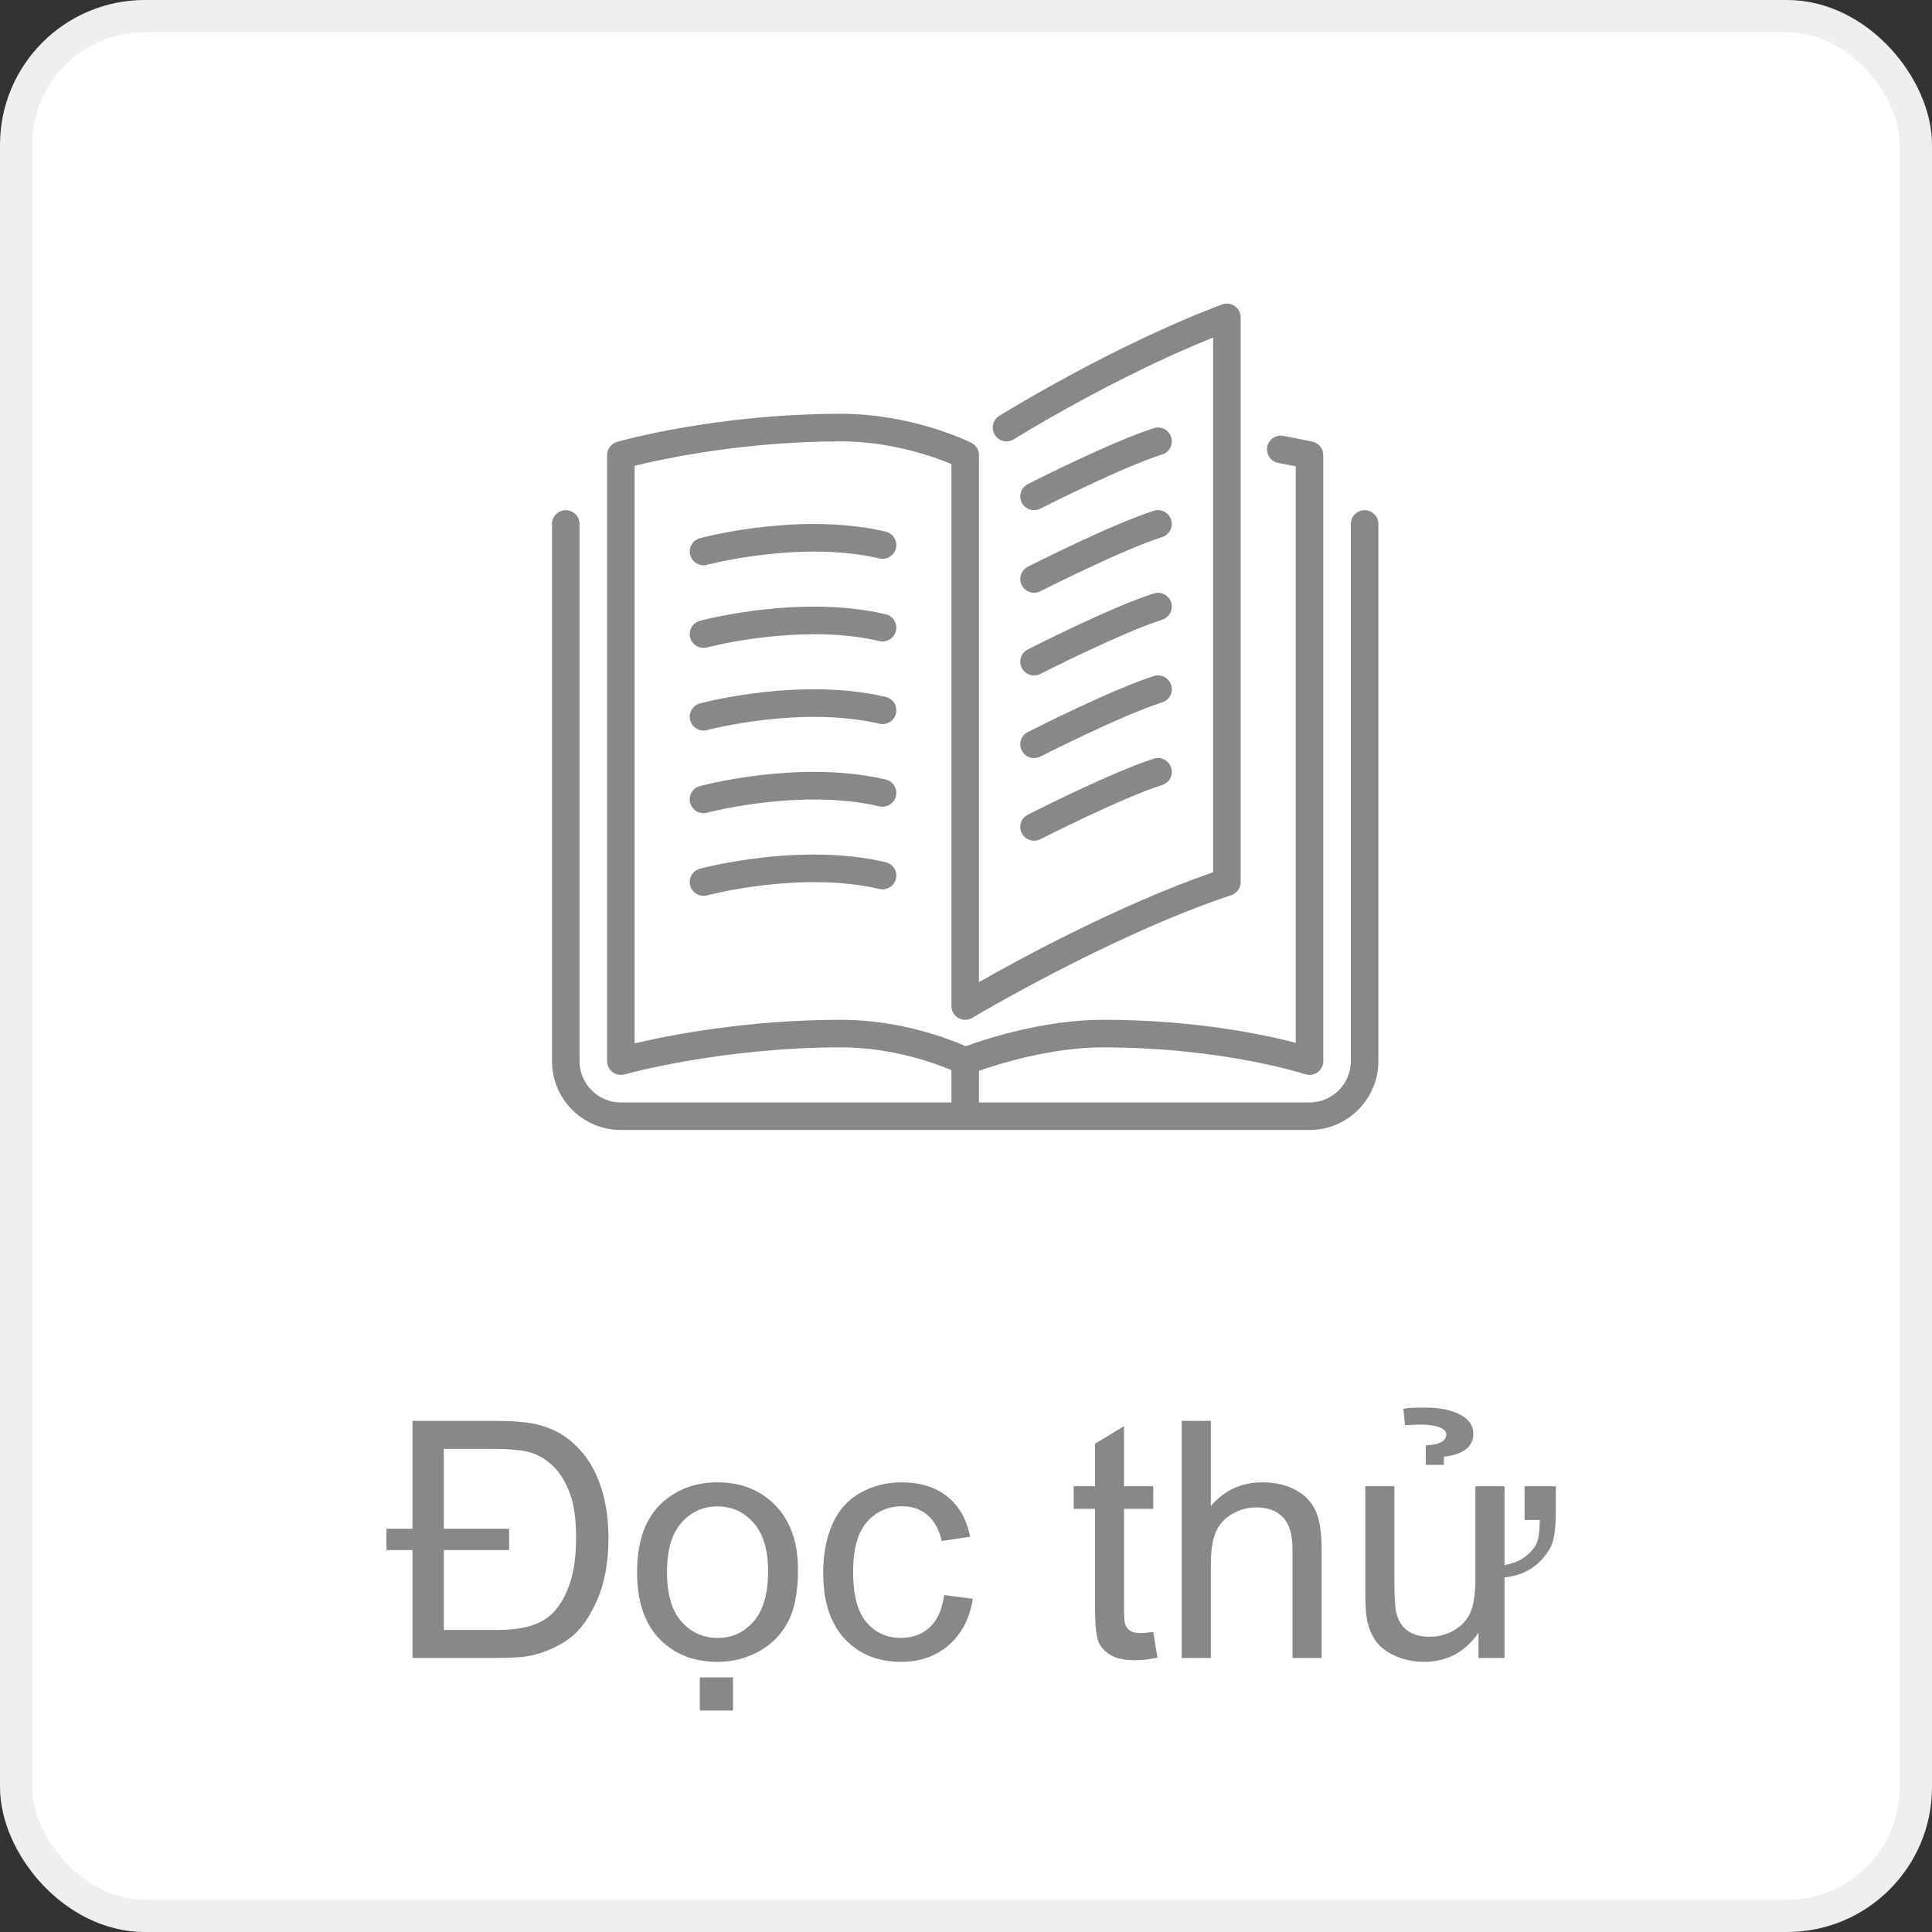
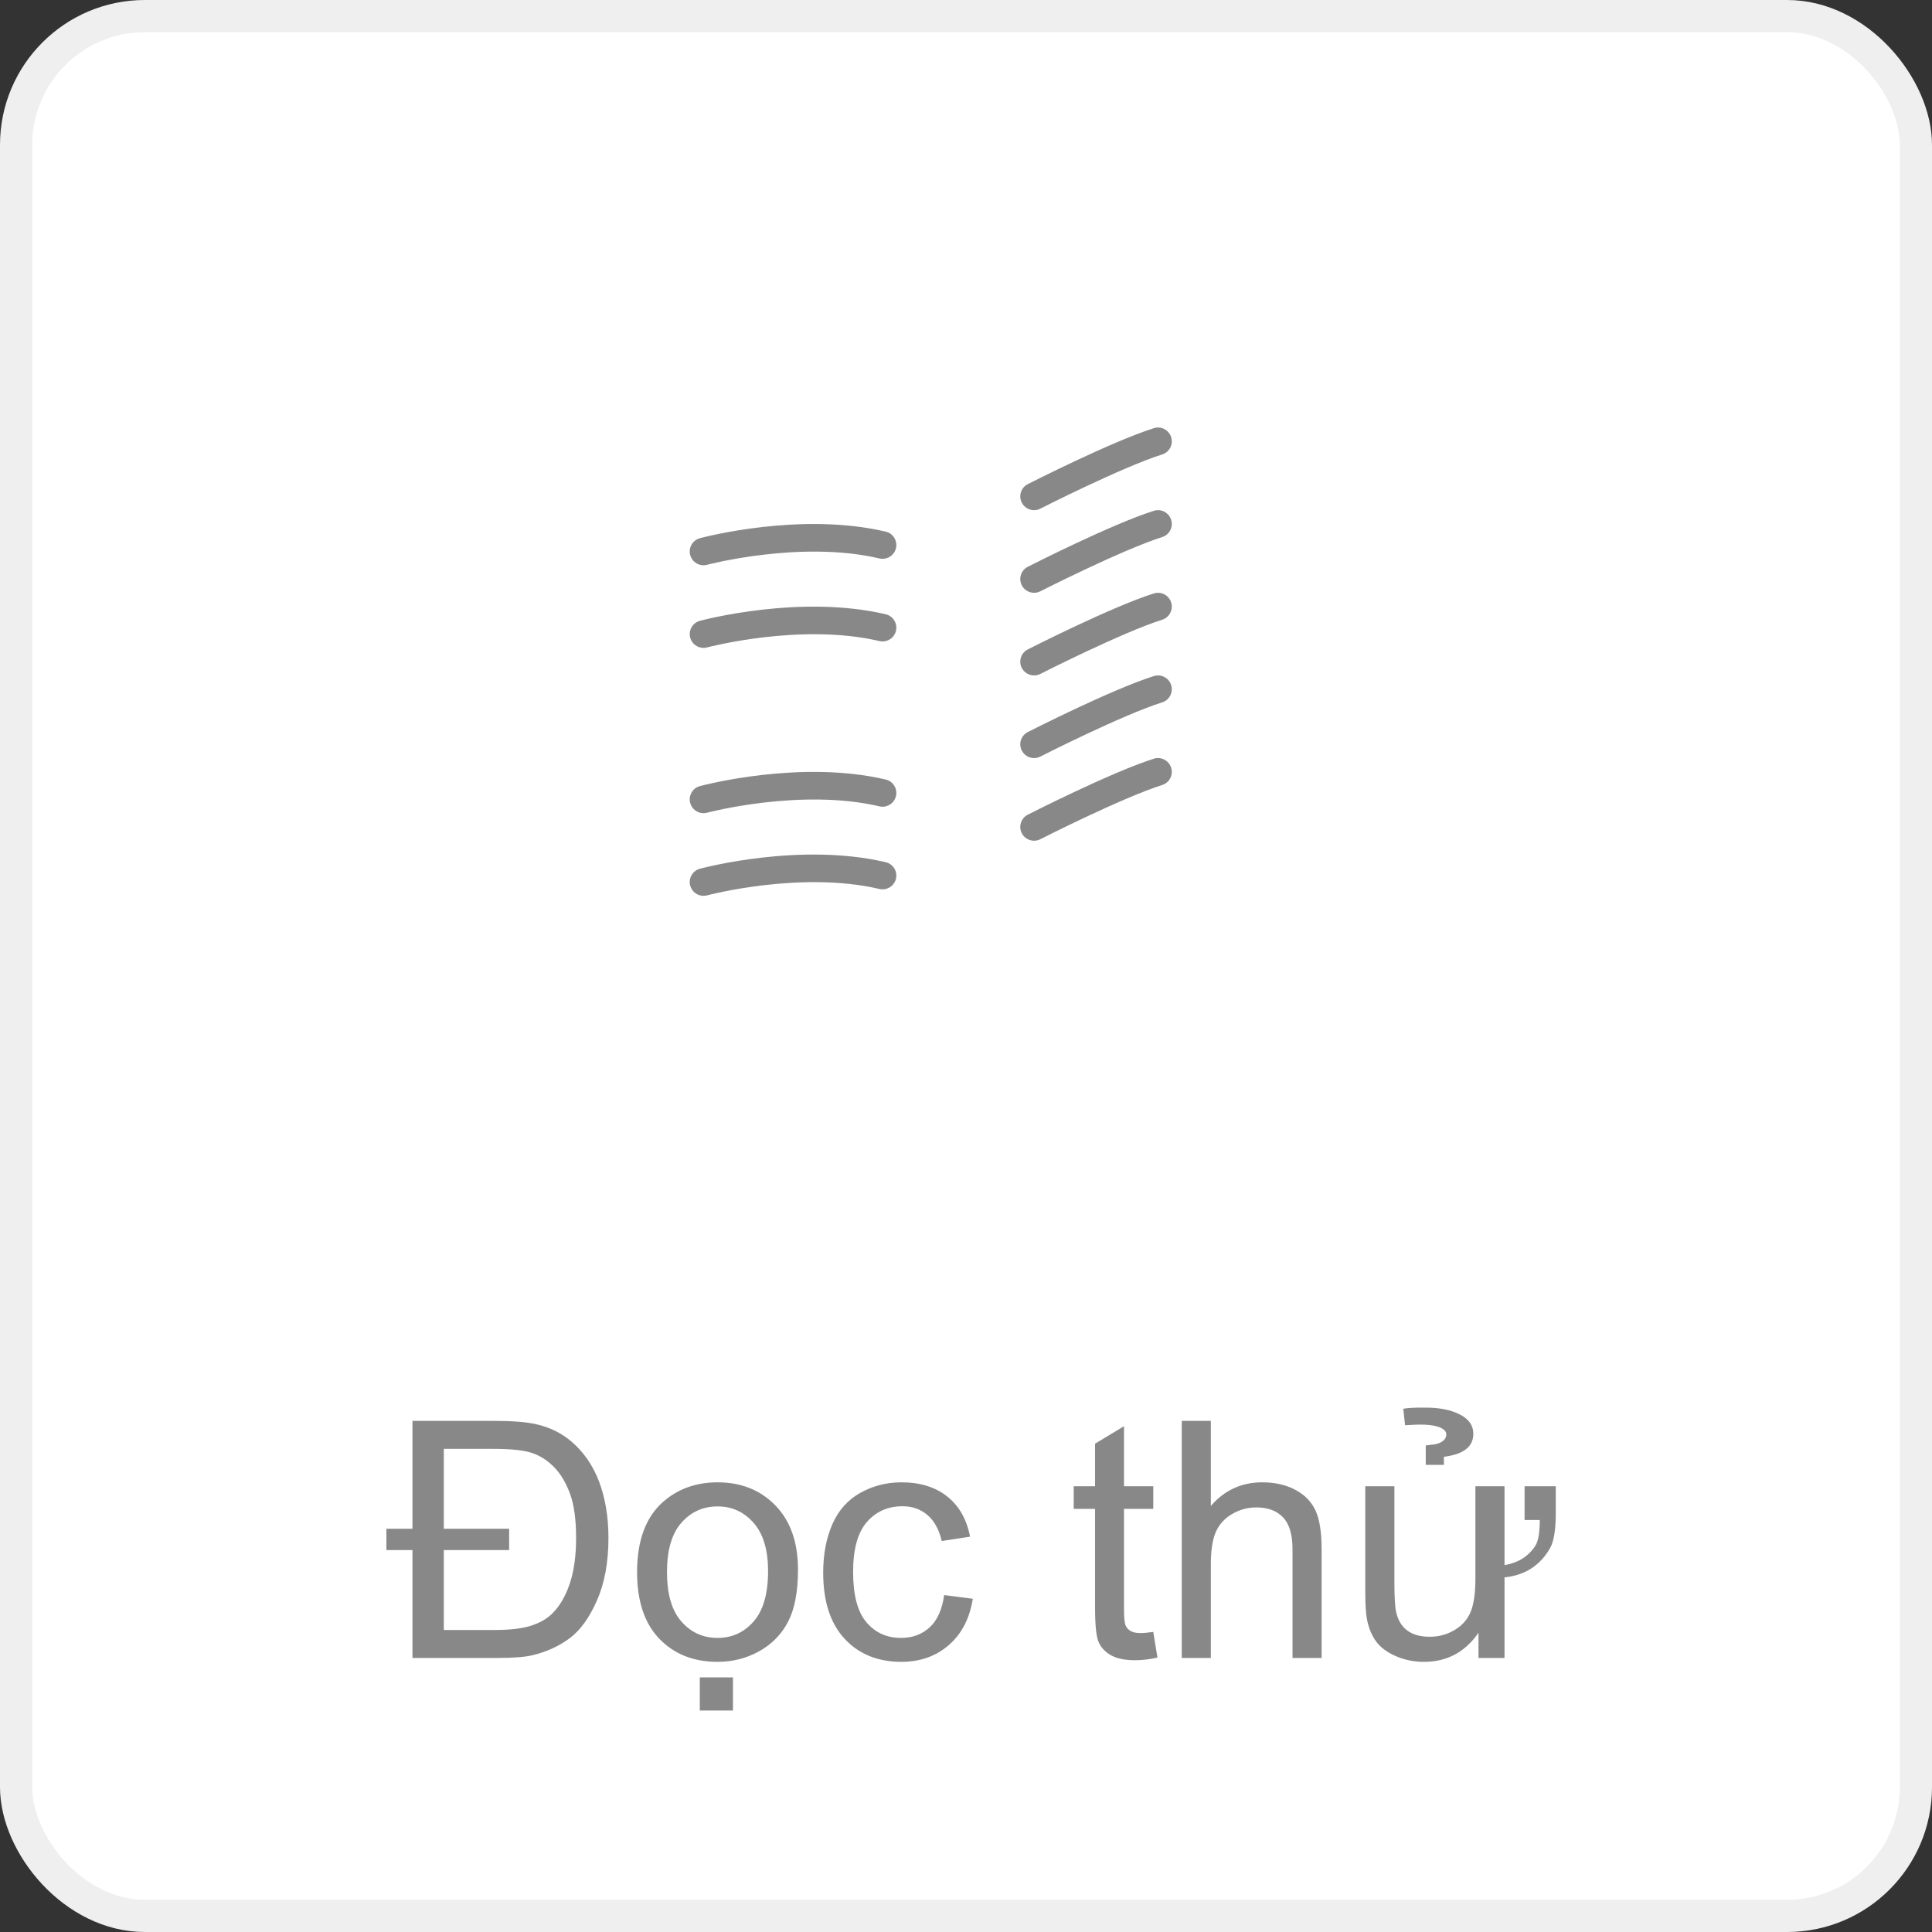
<svg xmlns="http://www.w3.org/2000/svg" width="60px" height="60px" viewBox="0 0 60 60" version="1.1">
  <rect x="0" y="0" width="60" height="60" fill="#333333" stroke="none" />
  <title>Group 5 Copy</title>
  <desc>Created with Sketch.</desc>
  <defs />
  <g id="Page-1" stroke="none" stroke-width="1" fill="none" fill-rule="evenodd">
    <g id="Artboard" transform="translate(-595, -170)">
      <g id="Group-5-Copy" transform="translate(595, 170)">
        <rect id="Rectangle-13-Copy-4" stroke="#EFEFEF" fill="#FFFFFF" x="0.5" y="0.5" width="59" height="59" rx="4" />
        <g id="open-book" transform="translate(17.143, 9.429)" fill="#888888" fill-rule="nonzero">
-           <path d="M14.589,11.314 C14.665,11.462 14.816,11.547 14.971,11.547 C15.036,11.547 15.103,11.532 15.165,11.501 C15.19,11.488 17.708,10.209 18.95,9.817 C19.175,9.745 19.3,9.505 19.228,9.28 C19.157,9.055 18.918,8.93 18.691,9.001 C17.383,9.414 14.883,10.685 14.777,10.739 C14.566,10.845 14.482,11.103 14.589,11.314 Z" id="Shape" />
+           <path d="M14.589,11.314 C14.665,11.462 14.816,11.547 14.971,11.547 C15.036,11.547 15.103,11.532 15.165,11.501 C15.19,11.488 17.708,10.209 18.95,9.817 C19.175,9.745 19.3,9.505 19.228,9.28 C19.157,9.055 18.918,8.93 18.691,9.001 C17.383,9.414 14.883,10.685 14.777,10.739 C14.566,10.845 14.482,11.103 14.589,11.314 " id="Shape" />
          <path d="M14.971,6.415 C15.036,6.415 15.103,6.4 15.165,6.368 C15.19,6.355 17.708,5.076 18.95,4.684 C19.175,4.613 19.3,4.372 19.228,4.147 C19.157,3.922 18.918,3.797 18.691,3.868 C17.383,4.282 14.883,5.552 14.777,5.606 C14.566,5.713 14.482,5.97 14.589,6.181 C14.665,6.329 14.816,6.415 14.971,6.415 Z" id="Shape" />
-           <path d="M25.236,6.416 C25,6.416 24.809,6.608 24.809,6.844 L24.809,23.526 C24.809,24.233 24.233,24.809 23.526,24.809 L13.26,24.809 L13.26,23.825 C13.884,23.607 15.508,23.098 17.109,23.098 C20.835,23.098 23.366,23.923 23.391,23.932 C23.519,23.974 23.663,23.953 23.776,23.873 C23.887,23.792 23.953,23.663 23.953,23.526 L23.953,4.705 C23.953,4.505 23.814,4.331 23.618,4.288 C23.618,4.288 23.283,4.213 22.71,4.108 C22.478,4.065 22.255,4.219 22.212,4.451 C22.169,4.683 22.323,4.906 22.555,4.949 C22.774,4.989 22.957,5.025 23.098,5.053 L23.098,22.957 C22.128,22.703 19.976,22.242 17.109,22.242 C15.246,22.242 13.415,22.855 12.849,23.062 C12.345,22.84 10.823,22.242 8.982,22.242 C6.036,22.242 3.609,22.728 2.566,22.975 L2.566,5.036 C3.421,4.826 5.943,4.278 8.982,4.278 C10.542,4.278 11.879,4.763 12.404,4.982 L12.404,21.815 C12.404,21.969 12.487,22.111 12.621,22.187 C12.755,22.263 12.92,22.261 13.052,22.181 C13.095,22.156 17.333,19.625 21.094,18.371 C21.269,18.312 21.387,18.149 21.387,17.965 L21.387,0.428 C21.387,0.288 21.318,0.156 21.202,0.076 C21.088,-0.004 20.941,-0.022 20.808,0.027 C17.386,1.311 13.923,3.466 13.889,3.487 C13.688,3.612 13.627,3.876 13.753,4.077 C13.877,4.277 14.141,4.338 14.342,4.213 C14.374,4.192 17.386,2.318 20.531,1.053 L20.531,17.659 C17.612,18.673 14.563,20.33 13.26,21.072 L13.26,4.705 C13.26,4.543 13.168,4.395 13.023,4.323 C12.95,4.286 11.197,3.422 8.982,3.422 C5.117,3.422 2.146,4.258 2.021,4.294 C1.837,4.346 1.711,4.515 1.711,4.705 L1.711,23.526 C1.711,23.66 1.774,23.786 1.881,23.867 C1.956,23.924 2.047,23.953 2.139,23.953 C2.178,23.953 2.217,23.948 2.256,23.937 C2.285,23.929 5.243,23.098 8.982,23.098 C10.546,23.098 11.882,23.585 12.404,23.803 L12.404,24.809 L2.139,24.809 C1.431,24.809 0.855,24.233 0.855,23.526 L0.855,6.844 C0.855,6.608 0.664,6.416 0.428,6.416 C0.192,6.416 0,6.608 0,6.844 L0,23.526 C0,24.705 0.959,25.664 2.139,25.664 L23.526,25.664 C24.705,25.664 25.664,24.705 25.664,23.526 L25.664,6.844 C25.664,6.608 25.473,6.416 25.236,6.416 Z" id="Shape" />
          <path d="M14.589,8.747 C14.665,8.895 14.816,8.981 14.971,8.981 C15.036,8.981 15.103,8.966 15.165,8.934 C15.19,8.922 17.708,7.643 18.95,7.25 C19.175,7.179 19.3,6.938 19.228,6.714 C19.157,6.489 18.918,6.363 18.691,6.434 C17.383,6.848 14.883,8.118 14.777,8.172 C14.566,8.279 14.482,8.537 14.589,8.747 Z" id="Shape" />
          <path d="M14.589,13.88 C14.665,14.028 14.816,14.114 14.971,14.114 C15.036,14.114 15.103,14.099 15.165,14.067 C15.19,14.054 17.708,12.775 18.95,12.383 C19.175,12.312 19.3,12.071 19.228,11.846 C19.157,11.621 18.918,11.496 18.691,11.567 C17.383,11.981 14.883,13.251 14.777,13.305 C14.566,13.412 14.482,13.669 14.589,13.88 Z" id="Shape" />
          <path d="M10.363,7.081 C7.722,6.461 4.721,7.251 4.594,7.285 C4.366,7.346 4.231,7.58 4.292,7.809 C4.343,8 4.516,8.126 4.705,8.126 C4.742,8.126 4.779,8.121 4.816,8.111 C4.845,8.103 7.734,7.343 10.168,7.914 C10.397,7.967 10.629,7.825 10.682,7.595 C10.736,7.365 10.593,7.135 10.363,7.081 Z" id="Shape" />
          <path d="M10.363,9.647 C7.722,9.028 4.721,9.817 4.594,9.851 C4.366,9.912 4.231,10.147 4.292,10.375 C4.343,10.566 4.516,10.692 4.705,10.692 C4.742,10.692 4.779,10.687 4.816,10.677 C4.845,10.669 7.734,9.909 10.168,10.48 C10.397,10.534 10.629,10.391 10.682,10.161 C10.736,9.931 10.593,9.701 10.363,9.647 Z" id="Shape" />
          <path d="M14.589,16.447 C14.665,16.595 14.816,16.68 14.971,16.68 C15.036,16.68 15.103,16.665 15.165,16.634 C15.19,16.621 17.708,15.342 18.95,14.95 C19.175,14.878 19.3,14.638 19.228,14.413 C19.157,14.188 18.918,14.062 18.691,14.133 C17.383,14.547 14.883,15.817 14.777,15.871 C14.566,15.978 14.482,16.236 14.589,16.447 Z" id="Shape" />
-           <path d="M10.363,12.214 C7.722,11.594 4.721,12.383 4.594,12.417 C4.366,12.479 4.231,12.713 4.292,12.941 C4.343,13.133 4.516,13.259 4.705,13.259 C4.742,13.259 4.779,13.254 4.816,13.244 C4.845,13.236 7.734,12.476 10.168,13.047 C10.397,13.1 10.629,12.958 10.682,12.728 C10.736,12.498 10.593,12.268 10.363,12.214 Z" id="Shape" />
          <path d="M10.363,17.347 C7.722,16.727 4.721,17.516 4.594,17.55 C4.366,17.611 4.231,17.846 4.292,18.074 C4.343,18.265 4.516,18.392 4.705,18.392 C4.742,18.392 4.779,18.387 4.816,18.377 C4.845,18.369 7.734,17.608 10.168,18.179 C10.397,18.232 10.629,18.09 10.682,17.86 C10.736,17.631 10.593,17.401 10.363,17.347 Z" id="Shape" />
          <path d="M10.363,14.78 C7.722,14.16 4.721,14.95 4.594,14.984 C4.366,15.045 4.231,15.279 4.292,15.508 C4.343,15.699 4.516,15.825 4.705,15.825 C4.742,15.825 4.779,15.82 4.816,15.81 C4.845,15.802 7.734,15.042 10.168,15.613 C10.397,15.667 10.629,15.524 10.682,15.294 C10.736,15.064 10.593,14.834 10.363,14.78 Z" id="Shape" />
        </g>
        <path d="M12.809,51.489 L12.809,48.14 L12,48.14 L12,47.477 L12.809,47.477 L12.809,44.127 L15.35,44.127 C15.919,44.127 16.354,44.162 16.656,44.232 C17.078,44.329 17.437,44.505 17.735,44.759 C18.124,45.088 18.414,45.507 18.607,46.018 C18.799,46.528 18.896,47.112 18.896,47.768 C18.896,48.518 18.777,49.163 18.539,49.704 C18.301,50.245 18.017,50.637 17.685,50.882 C17.354,51.126 16.972,51.3 16.54,51.404 C16.302,51.461 15.944,51.489 15.465,51.489 L12.809,51.489 Z M13.783,50.621 L15.355,50.621 C15.844,50.621 16.225,50.575 16.5,50.485 C16.775,50.395 16.992,50.269 17.153,50.108 C17.384,49.877 17.565,49.568 17.695,49.179 C17.826,48.791 17.891,48.317 17.891,47.758 C17.891,47.182 17.827,46.722 17.698,46.377 C17.569,46.032 17.401,45.756 17.193,45.548 C16.985,45.34 16.754,45.196 16.5,45.116 C16.246,45.036 15.855,44.996 15.33,44.996 L13.783,44.996 L13.783,47.477 L15.812,47.477 L15.812,48.14 L13.783,48.14 L13.783,50.621 Z M19.785,48.823 C19.785,47.835 20.059,47.103 20.608,46.628 C21.067,46.233 21.626,46.035 22.286,46.035 C23.019,46.035 23.618,46.275 24.084,46.756 C24.549,47.236 24.782,47.9 24.782,48.747 C24.782,49.434 24.679,49.973 24.473,50.367 C24.267,50.76 23.967,51.066 23.574,51.283 C23.181,51.501 22.751,51.61 22.286,51.61 C21.539,51.61 20.936,51.371 20.475,50.892 C20.015,50.413 19.785,49.723 19.785,48.823 Z M20.714,48.823 C20.714,49.506 20.863,50.017 21.161,50.357 C21.459,50.697 21.834,50.867 22.286,50.867 C22.734,50.867 23.108,50.696 23.406,50.354 C23.704,50.013 23.853,49.492 23.853,48.792 C23.853,48.133 23.703,47.633 23.403,47.293 C23.104,46.953 22.731,46.783 22.286,46.783 C21.834,46.783 21.459,46.953 21.161,47.291 C20.863,47.629 20.714,48.14 20.714,48.823 Z M21.733,53.122 L21.733,52.092 L22.763,52.092 L22.763,53.122 L21.733,53.122 Z M29.322,49.536 L30.211,49.651 C30.114,50.264 29.865,50.744 29.465,51.09 C29.065,51.437 28.574,51.61 27.991,51.61 C27.261,51.61 26.674,51.371 26.231,50.894 C25.787,50.417 25.565,49.733 25.565,48.843 C25.565,48.267 25.661,47.763 25.852,47.331 C26.042,46.899 26.333,46.575 26.723,46.359 C27.113,46.143 27.537,46.035 27.996,46.035 C28.575,46.035 29.049,46.182 29.417,46.475 C29.786,46.768 30.022,47.184 30.126,47.723 L29.247,47.858 C29.163,47.5 29.015,47.23 28.802,47.05 C28.59,46.869 28.333,46.778 28.031,46.778 C27.576,46.778 27.206,46.942 26.921,47.268 C26.637,47.595 26.494,48.111 26.494,48.818 C26.494,49.534 26.632,50.055 26.906,50.379 C27.181,50.704 27.539,50.867 27.981,50.867 C28.336,50.867 28.632,50.758 28.87,50.54 C29.108,50.323 29.258,49.988 29.322,49.536 Z M35.816,50.681 L35.946,51.479 C35.692,51.533 35.464,51.56 35.263,51.56 C34.935,51.56 34.681,51.508 34.5,51.404 C34.319,51.3 34.192,51.164 34.118,50.995 C34.045,50.826 34.008,50.47 34.008,49.927 L34.008,46.859 L33.345,46.859 L33.345,46.156 L34.008,46.156 L34.008,44.835 L34.907,44.292 L34.907,46.156 L35.816,46.156 L35.816,46.859 L34.907,46.859 L34.907,49.978 C34.907,50.235 34.923,50.401 34.955,50.475 C34.986,50.549 35.038,50.607 35.11,50.651 C35.182,50.694 35.285,50.716 35.419,50.716 C35.52,50.716 35.652,50.704 35.816,50.681 Z M36.7,51.489 L36.7,44.127 L37.604,44.127 L37.604,46.768 C38.026,46.28 38.558,46.035 39.201,46.035 C39.596,46.035 39.939,46.113 40.23,46.269 C40.522,46.424 40.73,46.64 40.856,46.914 C40.981,47.189 41.044,47.587 41.044,48.109 L41.044,51.489 L40.14,51.489 L40.14,48.109 C40.14,47.657 40.042,47.328 39.846,47.122 C39.65,46.917 39.373,46.814 39.015,46.814 C38.747,46.814 38.495,46.883 38.259,47.022 C38.023,47.161 37.855,47.349 37.754,47.587 C37.654,47.825 37.604,48.153 37.604,48.571 L37.604,51.489 L36.7,51.489 Z M47.347,47.205 L47.347,46.156 L48.316,46.156 L48.316,46.984 C48.316,47.51 48.256,47.877 48.136,48.084 C47.828,48.62 47.357,48.921 46.724,48.988 L46.724,51.489 L45.916,51.489 L45.916,50.706 C45.501,51.309 44.936,51.61 44.223,51.61 C43.912,51.61 43.62,51.551 43.347,51.432 C43.074,51.313 42.871,51.161 42.737,50.977 C42.603,50.793 42.509,50.569 42.455,50.304 C42.419,50.123 42.4,49.842 42.4,49.46 L42.4,46.156 L43.304,46.156 L43.304,49.114 C43.304,49.593 43.323,49.911 43.359,50.068 C43.477,50.577 43.825,50.831 44.404,50.831 C44.682,50.831 44.939,50.761 45.175,50.621 C45.411,50.48 45.578,50.291 45.675,50.053 C45.772,49.815 45.82,49.469 45.82,49.013 L45.82,46.156 L46.724,46.156 L46.724,48.607 C47.15,48.533 47.468,48.334 47.679,48.009 C47.772,47.868 47.819,47.6 47.819,47.205 L47.347,47.205 Z M44.278,44.89 C44.469,44.87 44.592,44.852 44.645,44.835 C44.823,44.775 44.913,44.681 44.916,44.554 C44.92,44.477 44.873,44.411 44.776,44.358 C44.635,44.281 44.412,44.242 44.108,44.242 C44.004,44.242 43.847,44.249 43.636,44.262 L43.58,43.75 C43.711,43.723 43.952,43.711 44.304,43.715 C44.715,43.718 45.052,43.785 45.313,43.916 C45.601,44.056 45.748,44.252 45.755,44.503 C45.768,44.919 45.464,45.165 44.841,45.242 L44.841,45.493 L44.278,45.493 L44.278,44.89 Z" id="Đọc-thử" fill="#888888" />
      </g>
    </g>
  </g>
</svg>